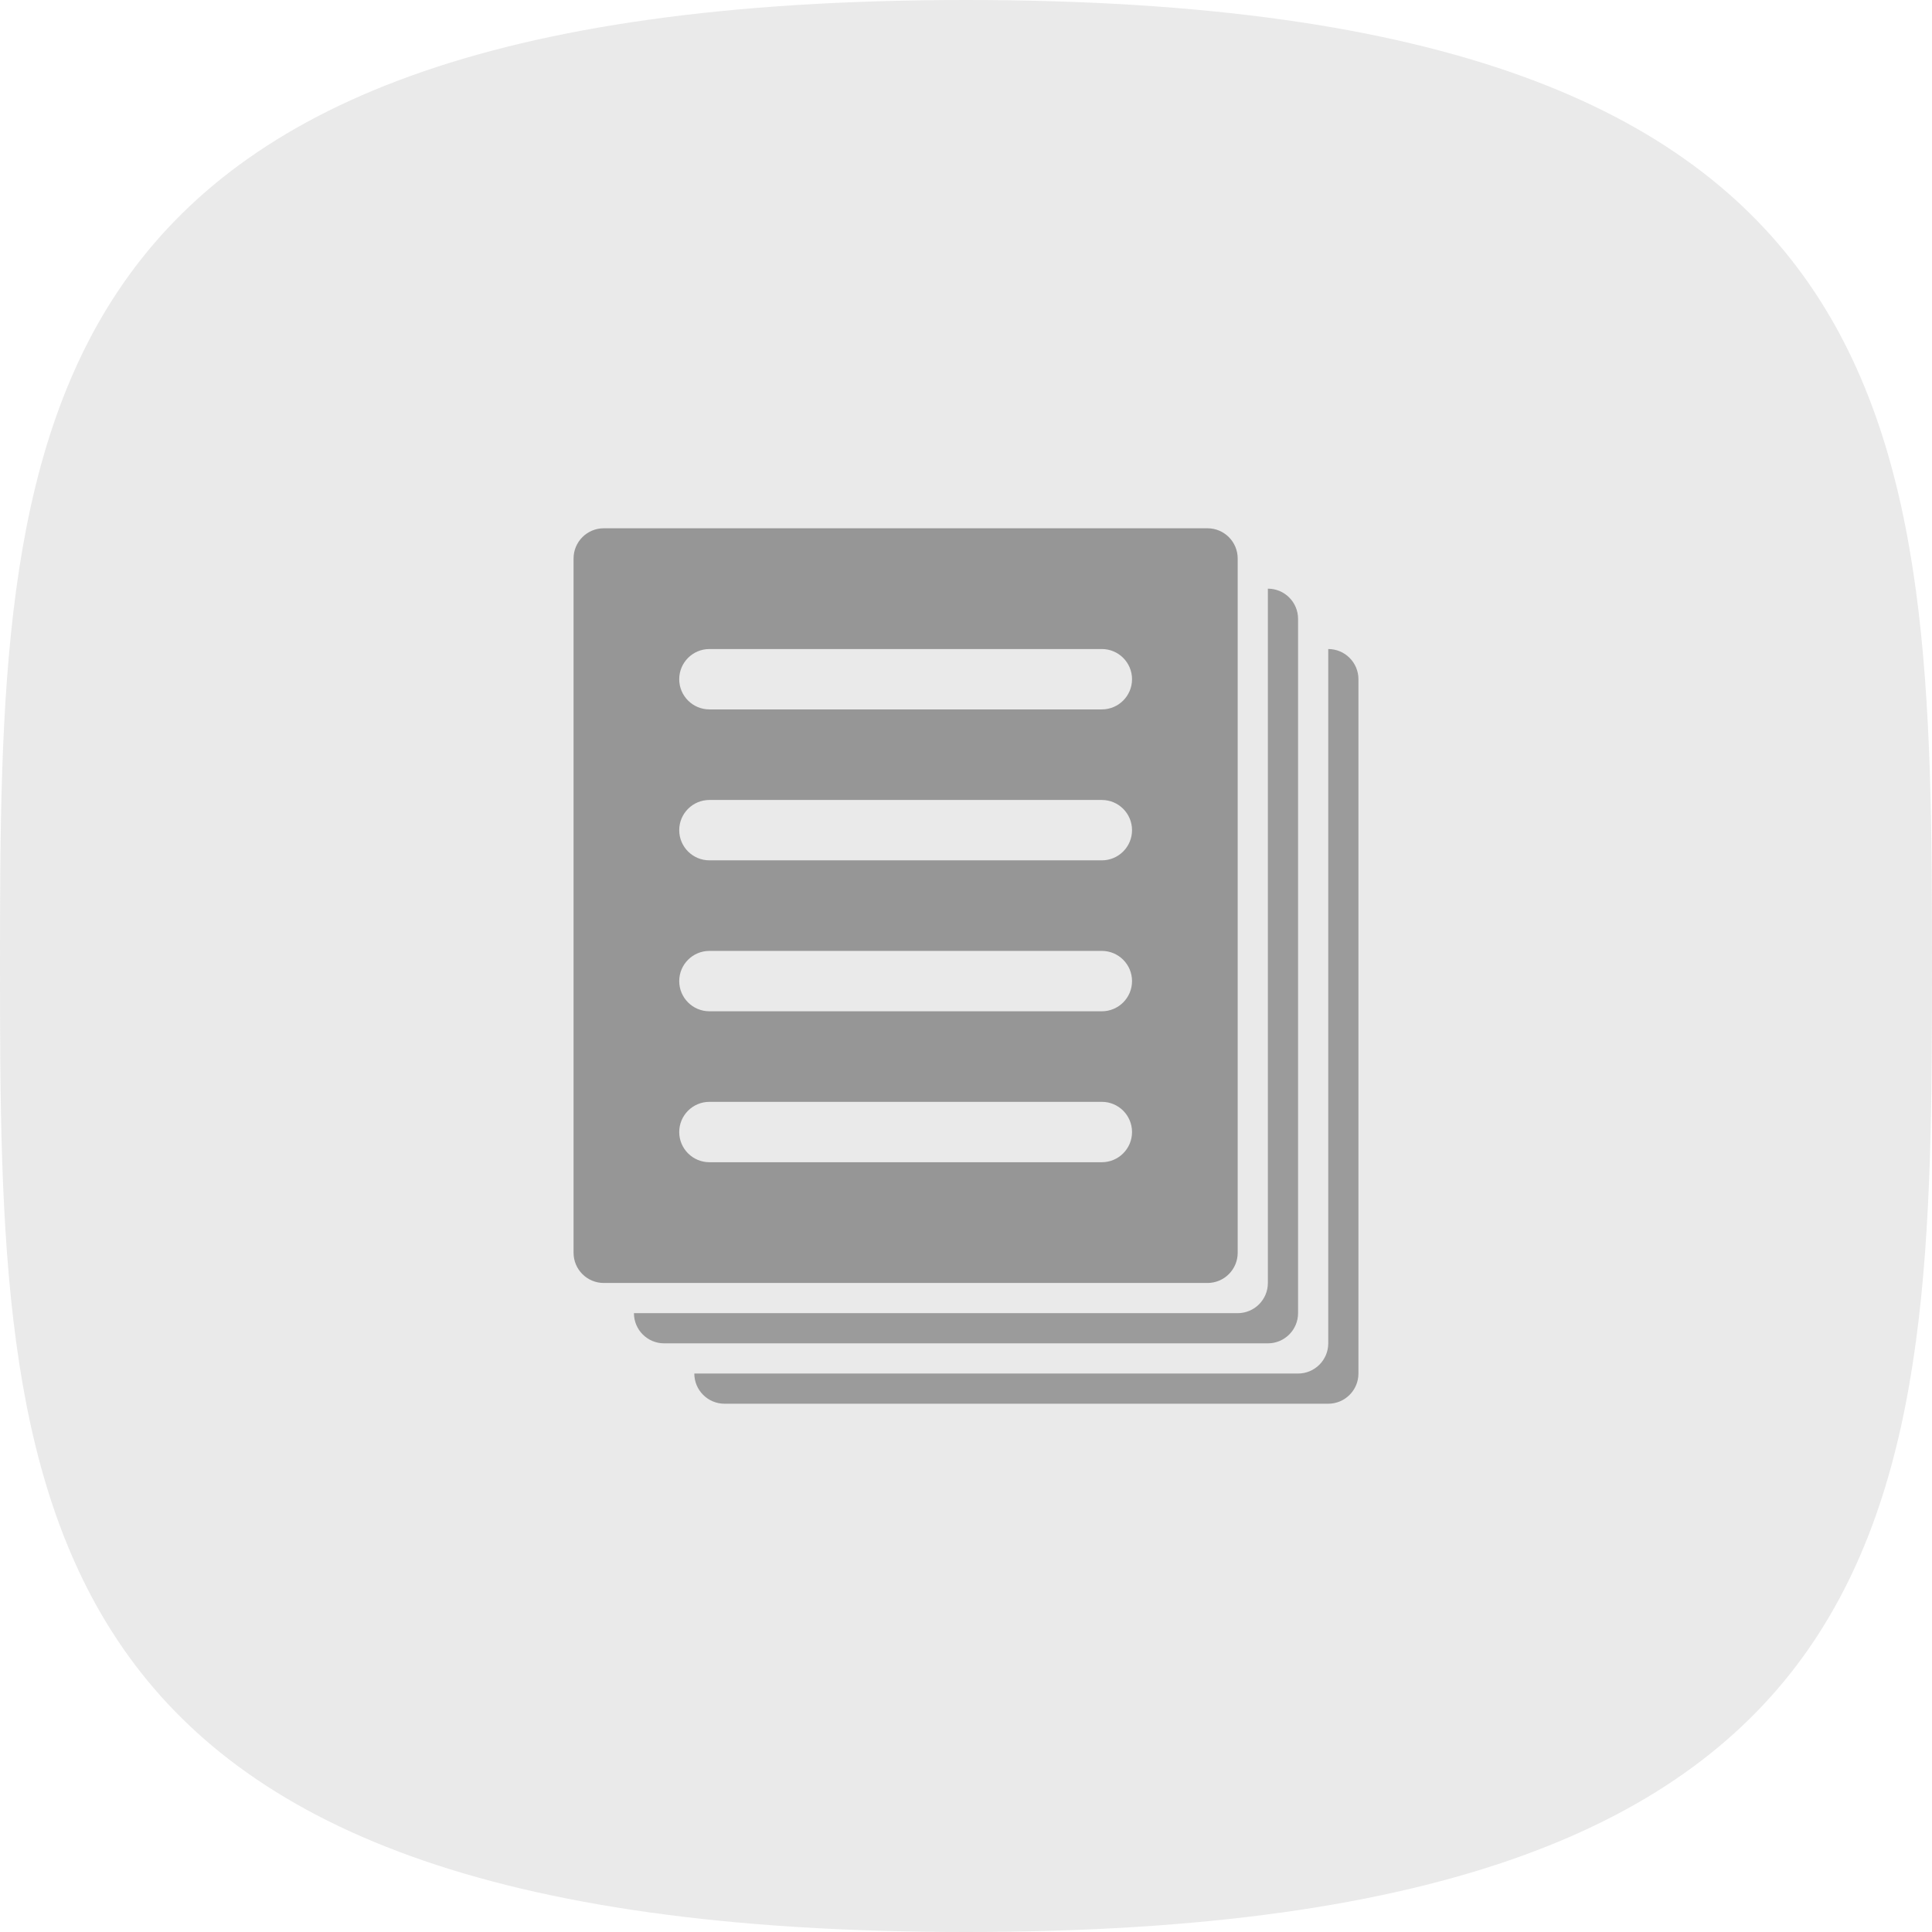
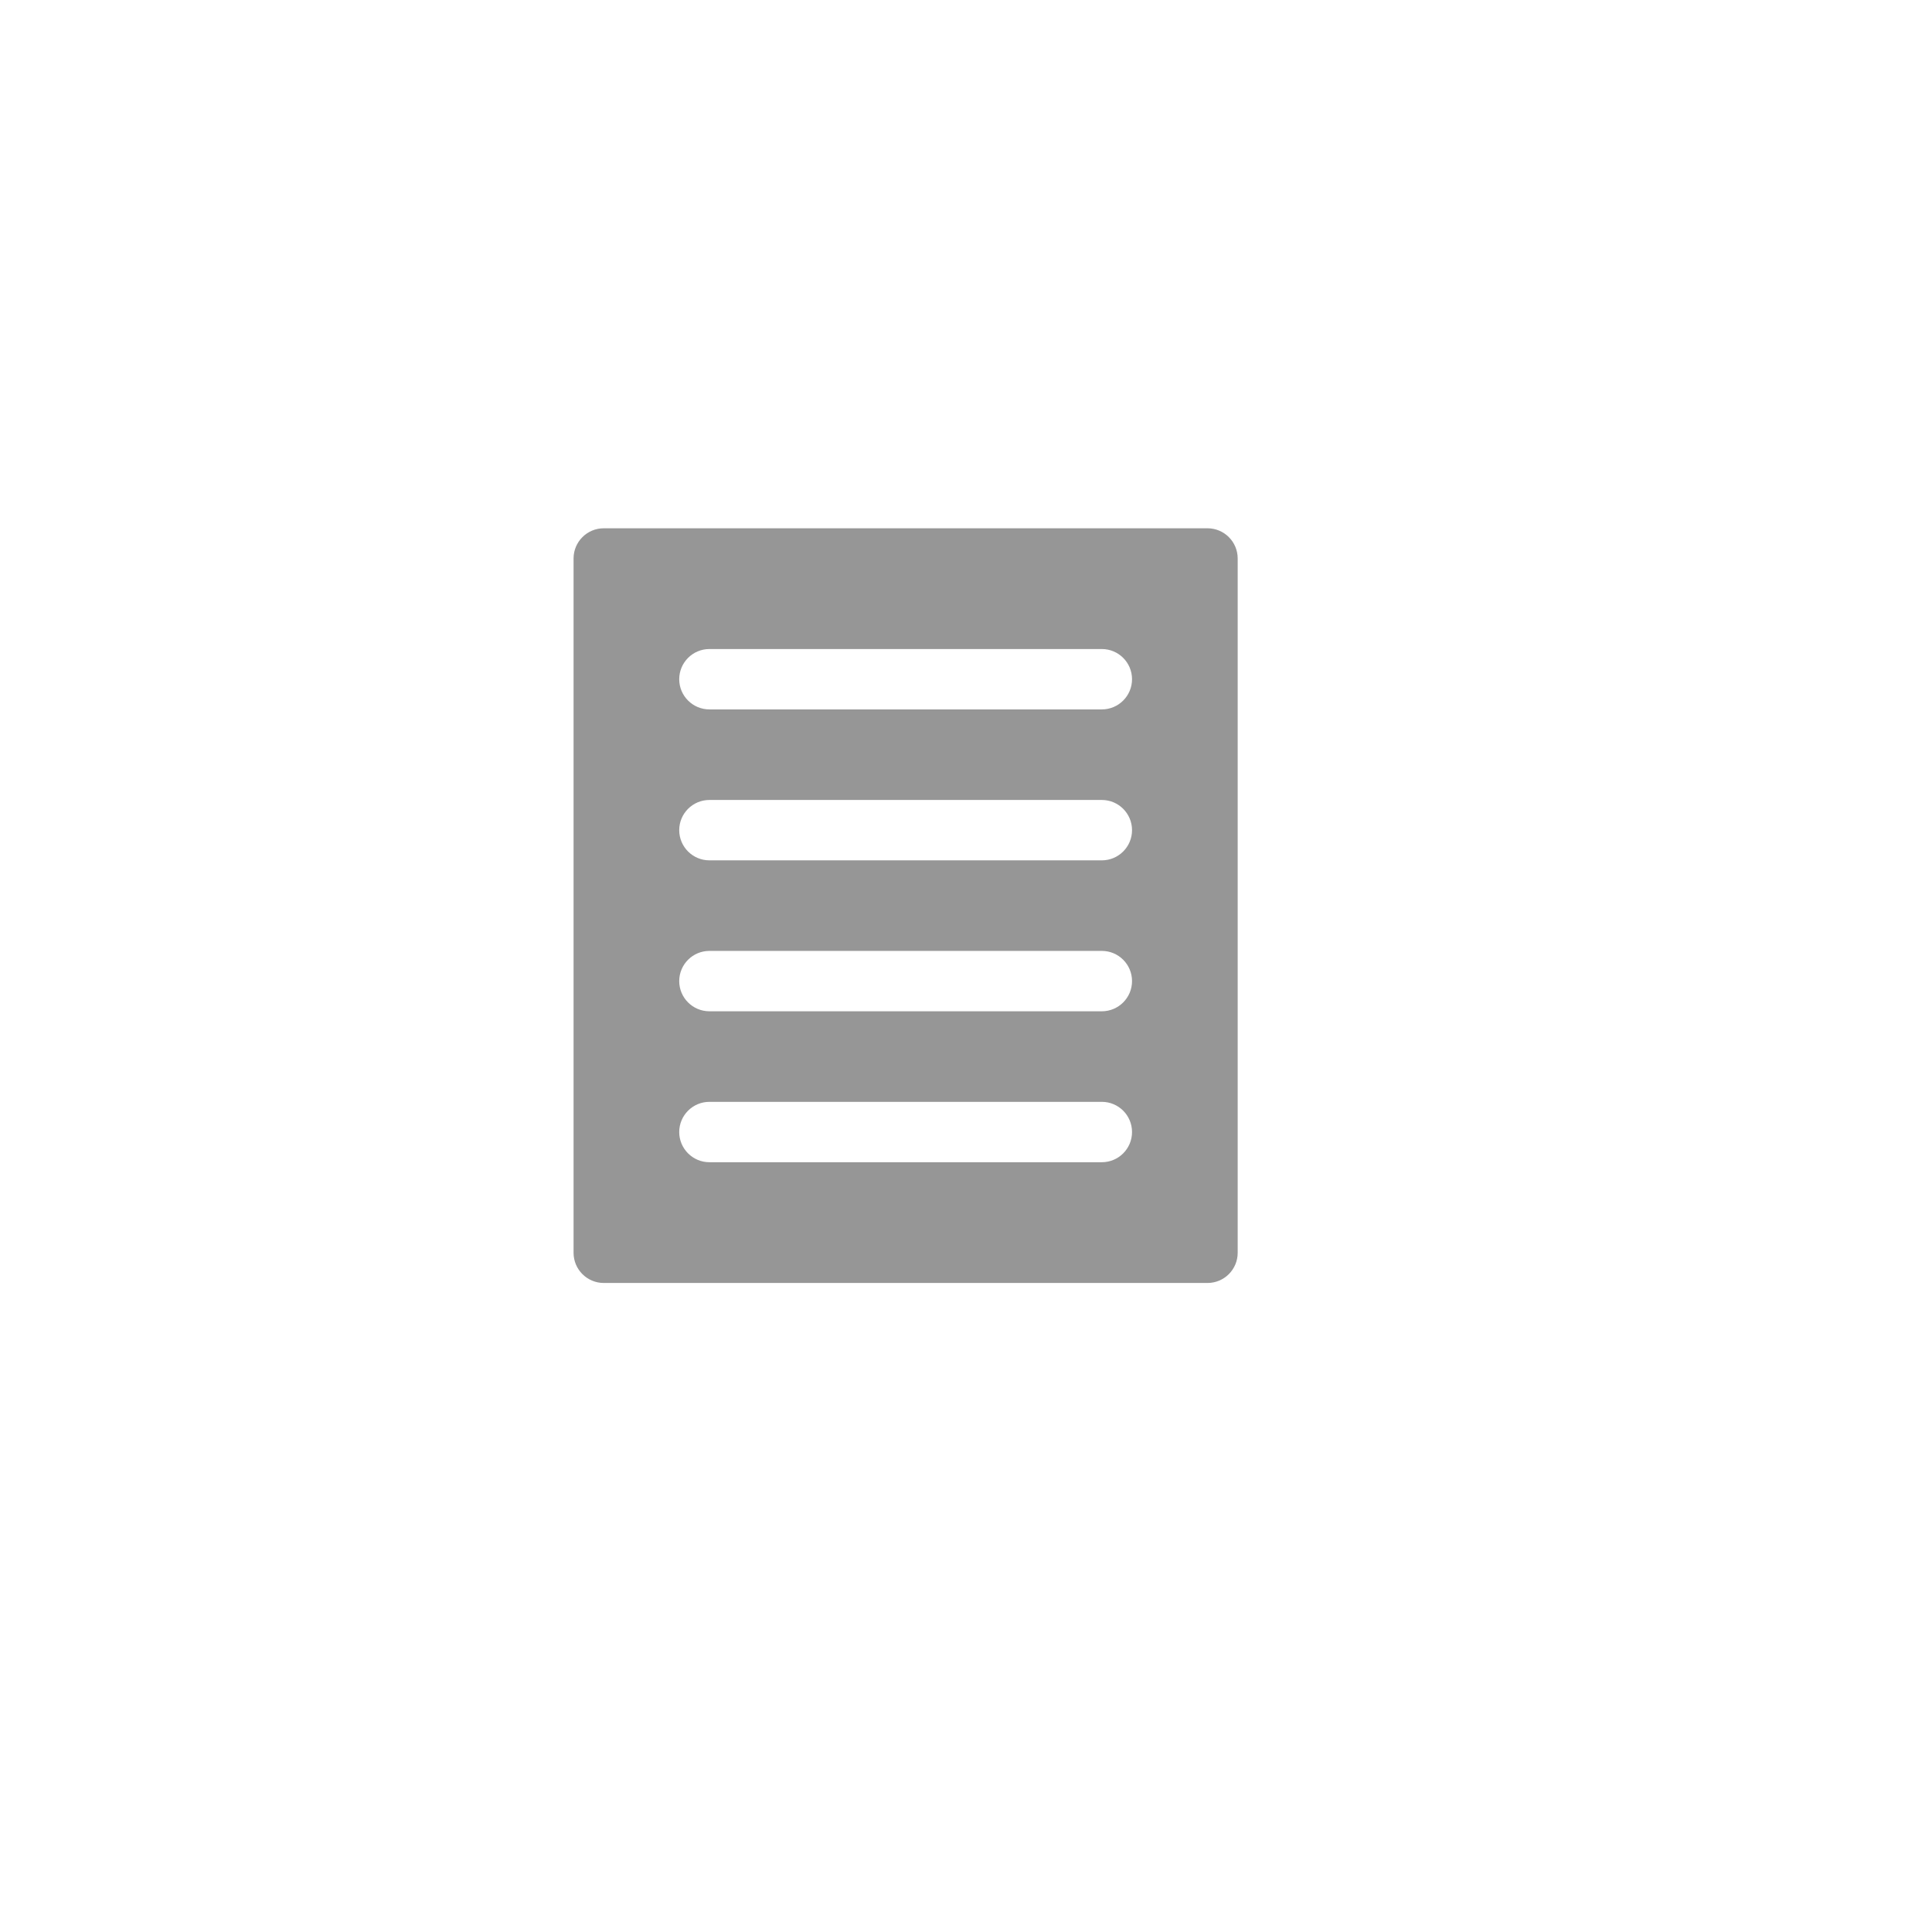
<svg xmlns="http://www.w3.org/2000/svg" width="64px" height="64px" viewBox="0 0 64 64" version="1.1">
  <title>service/application</title>
  <desc>Created with Sketch.</desc>
  <g id="service/application" stroke="none" stroke-width="1" fill="none" fill-rule="evenodd">
-     <path d="M32,64 C63.753,64 64,49.673 64,32 C64,14.327 63.753,0 32,0 C0.247,0 0,14.327 0,32 C0,49.673 0.247,64 32,64 Z" id="background" fill-opacity="0.2" fill="#969696" fill-rule="nonzero" />
    <g id="group" transform="translate(19, 17.5)">
      <path d="M1,0 L21,0 C21.552,-1.01453063e-16 22,0.448 22,1 L22,24 C22,24.552 21.552,25 21,25 L1,25 C0.448,25 6.76353751e-17,24.552 0,24 L0,1 C-6.76353751e-17,0.448 0.448,1.01453063e-16 1,0 Z M4.5,4 C3.948,4 3.5,4.448 3.5,5 C3.5,5.552 3.948,6 4.5,6 L17.5,6 C18.052,6 18.5,5.552 18.5,5 C18.5,4.448 18.052,4 17.5,4 L4.5,4 Z M4.5,9 C3.948,9 3.5,9.448 3.5,10 C3.5,10.552 3.948,11 4.5,11 L17.5,11 C18.052,11 18.5,10.552 18.5,10 C18.5,9.448 18.052,9 17.5,9 L4.5,9 Z M4.5,14 C3.948,14 3.5,14.448 3.5,15 C3.5,15.552 3.948,16 4.5,16 L17.5,16 C18.052,16 18.5,15.552 18.5,15 C18.5,14.448 18.052,14 17.5,14 L4.5,14 Z M4.5,19 C3.948,19 3.5,19.448 3.5,20 C3.5,20.552 3.948,21 4.5,21 L17.5,21 C18.052,21 18.5,20.552 18.5,20 C18.5,19.448 18.052,19 17.5,19 L4.5,19 Z" id="shape" fill="#969696" />
-       <path d="M23,2 C23.552,2 24,2.448 24,3 L24,26 C24,26.552 23.552,27 23,27 L3,27 C2.448,27 2,26.552 2,26 L22,26 C22.552,26 23,25.552 23,25 L23,2 Z" id="shape" fill="#9B9B9B" />
-       <path d="M25,4 C25.552,4 26,4.448 26,5 L26,28 C26,28.552 25.552,29 25,29 L5,29 C4.448,29 4,28.552 4,28 L24,28 C24.552,28 25,27.552 25,27 L25,4 Z" id="shape" fill="#9B9B9B" />
    </g>
  </g>
</svg>